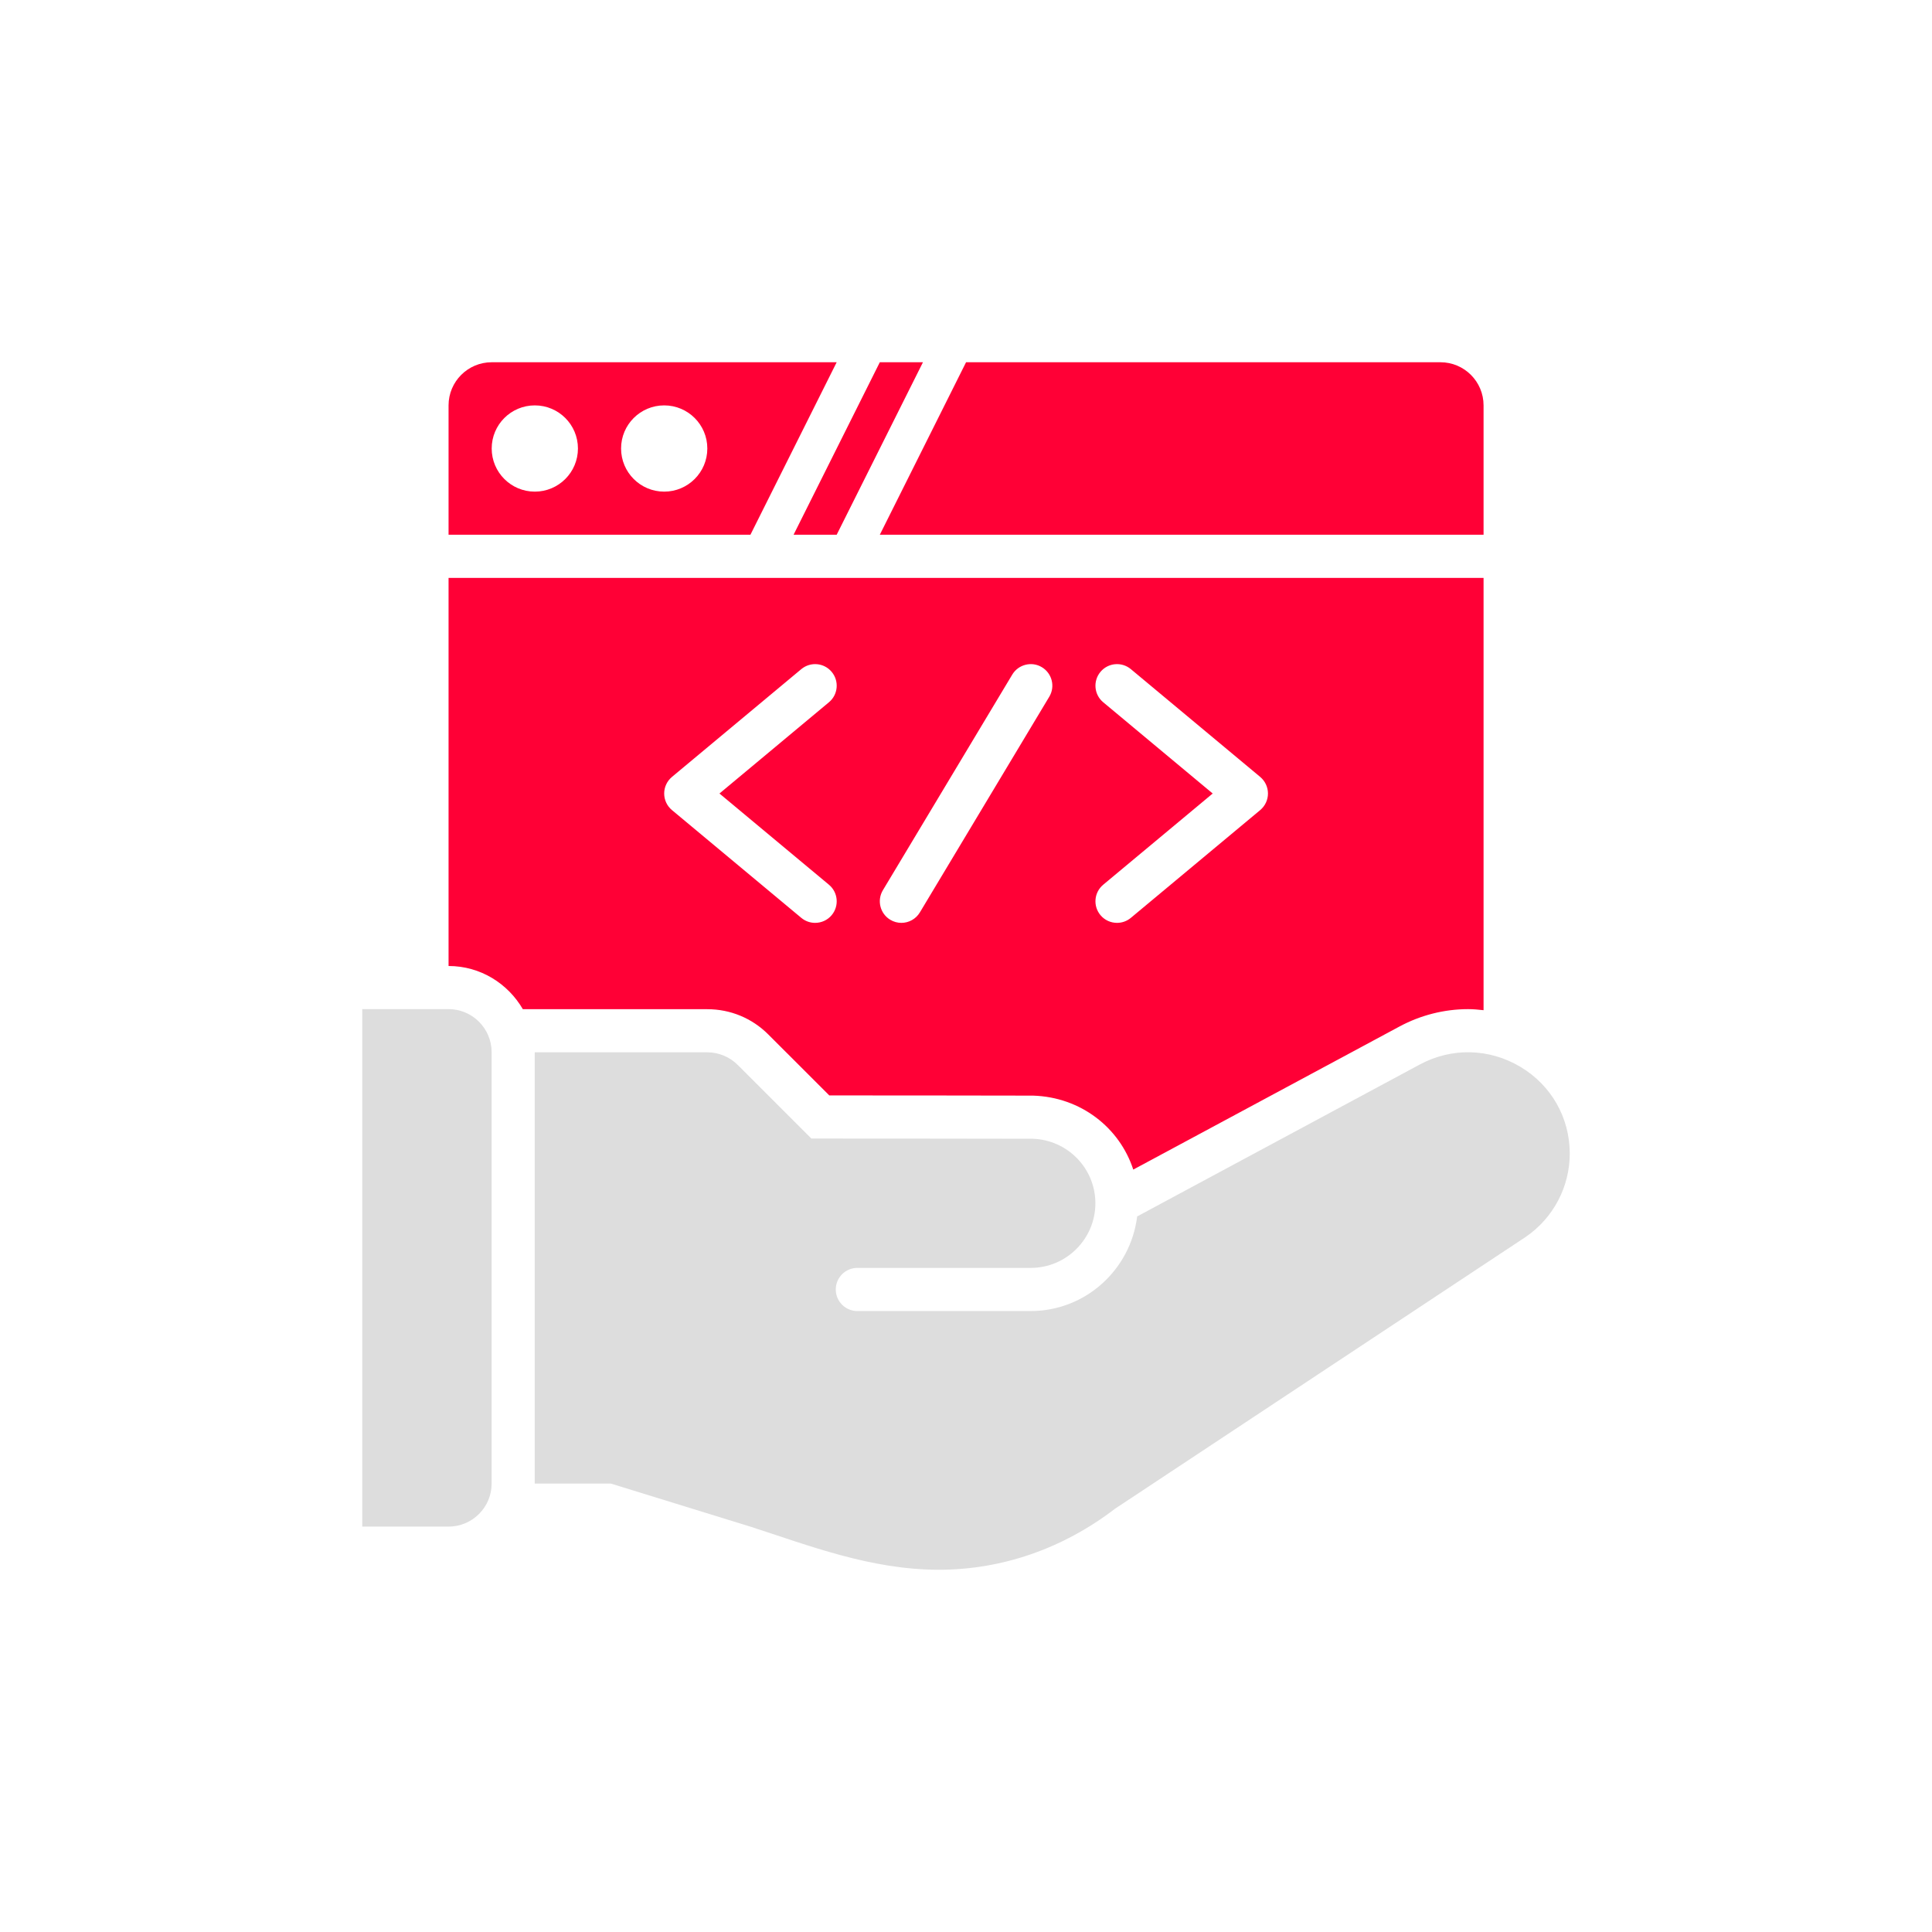
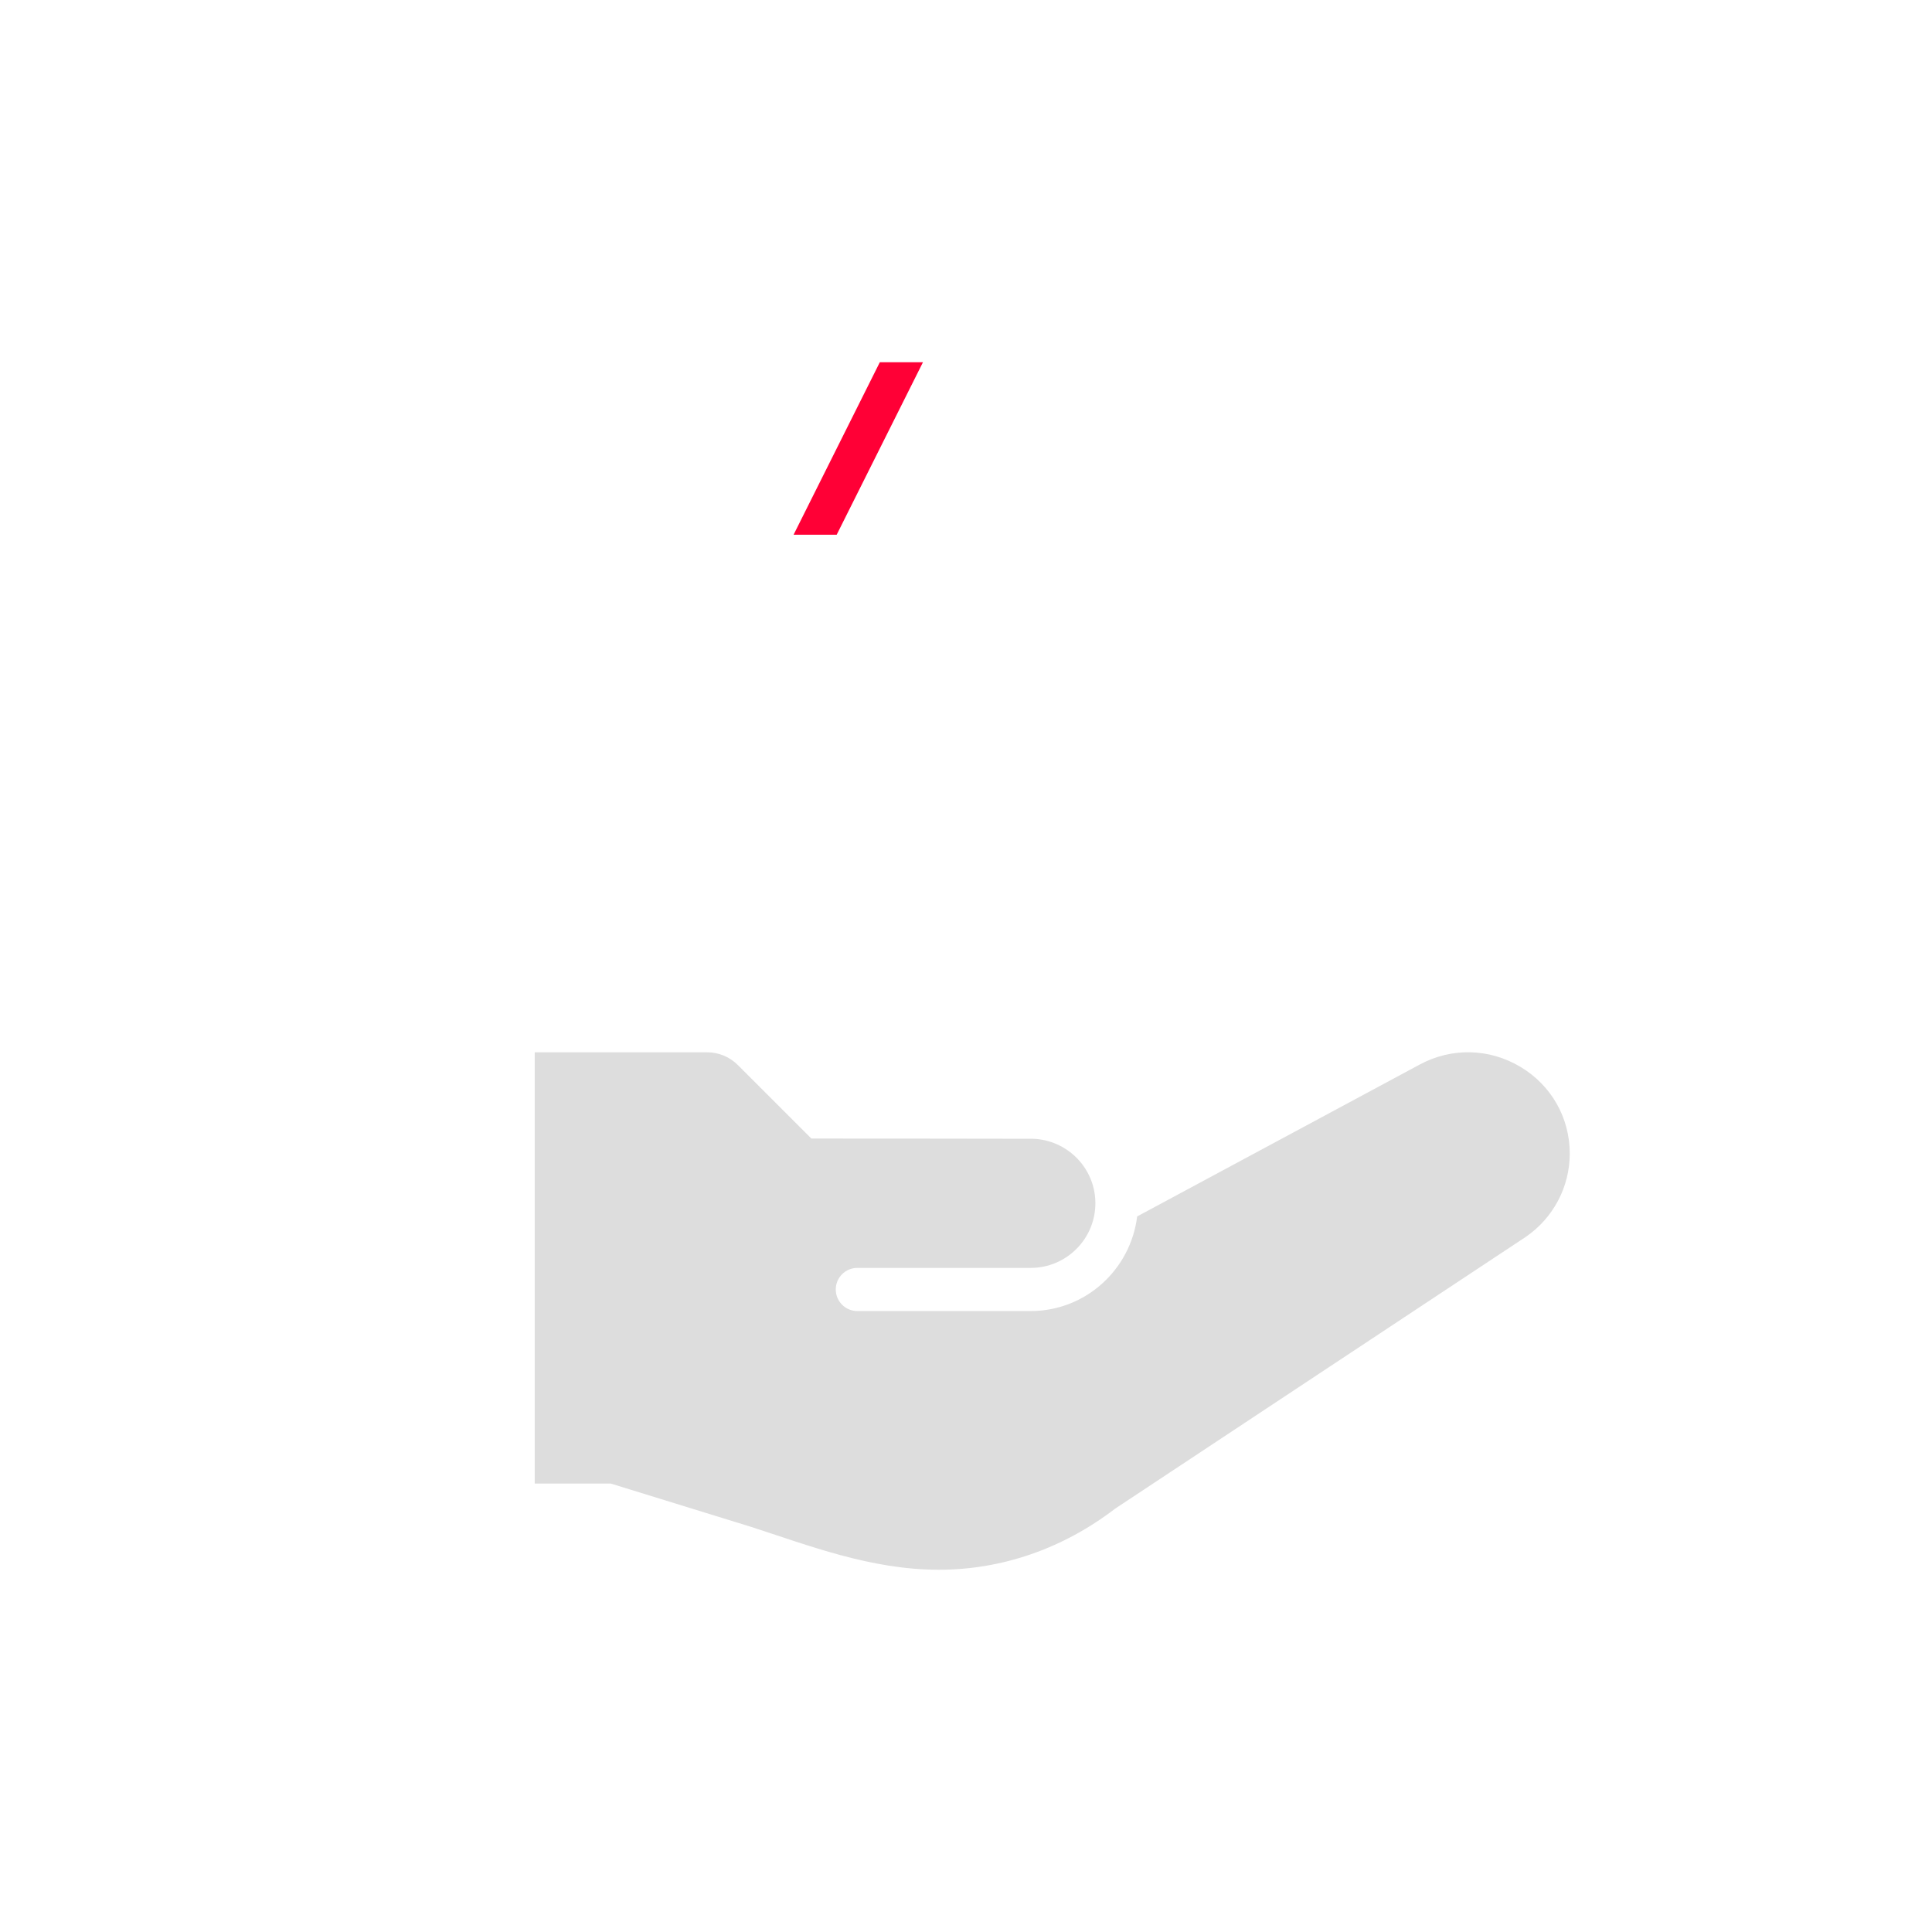
<svg xmlns="http://www.w3.org/2000/svg" width="64" height="64" viewBox="0 0 64 64" fill="none">
  <path d="M27.716 17.714L30.574 12H29.145L26.288 17.714H27.716Z" fill="#FF0036" />
-   <path d="M24.859 17.714L27.716 12H16.288C15.499 12 14.859 12.64 14.859 13.429V17.714H24.859ZM22.002 13.429C22.791 13.429 23.431 14.068 23.431 14.857C23.431 15.646 22.791 16.286 22.002 16.286C21.213 16.286 20.574 15.646 20.574 14.857C20.574 14.068 21.213 13.429 22.002 13.429ZM17.716 13.429C18.506 13.429 19.145 14.068 19.145 14.857C19.145 15.646 18.506 16.286 17.716 16.286C16.928 16.286 16.288 15.646 16.288 14.857C16.288 14.068 16.928 13.429 17.716 13.429Z" fill="#FF0036" />
-   <path d="M49.145 17.714V13.429C49.145 12.64 48.505 12 47.717 12H32.002L29.145 17.714H49.145Z" fill="#FF0036" />
-   <path d="M17.32 33.431H23.431C24.194 33.431 24.911 33.728 25.451 34.268L27.471 36.287C29.155 36.288 33.873 36.291 34.225 36.294C35.8 36.343 37.087 37.353 37.541 38.744L46.351 34.009C47.052 33.63 47.842 33.429 48.633 33.429C48.805 33.429 48.975 33.445 49.145 33.464V19.143H14.859V32C15.913 32 16.825 32.58 17.32 33.431ZM36.545 23.263C36.242 23.011 36.201 22.56 36.454 22.257C36.706 21.954 37.156 21.913 37.46 22.165L41.746 25.737C41.908 25.873 42.003 26.074 42.003 26.286C42.003 26.498 41.908 26.699 41.746 26.835L37.46 30.406C37.326 30.517 37.164 30.571 37.003 30.571C36.798 30.571 36.595 30.484 36.454 30.315C36.201 30.011 36.242 29.561 36.545 29.308L40.172 26.286L36.545 23.263ZM29.247 29.489L33.533 22.346C33.737 22.007 34.18 21.9 34.512 22.101C34.851 22.304 34.962 22.743 34.758 23.081L30.472 30.224C30.338 30.447 30.102 30.571 29.859 30.571C29.734 30.571 29.607 30.538 29.492 30.469C29.154 30.266 29.044 29.827 29.247 29.489ZM22.259 25.737L26.545 22.165C26.849 21.913 27.299 21.954 27.551 22.257C27.804 22.56 27.763 23.011 27.46 23.263L23.833 26.286L27.46 29.308C27.763 29.561 27.804 30.011 27.551 30.315C27.41 30.484 27.207 30.571 27.002 30.571C26.84 30.571 26.679 30.517 26.545 30.406L22.259 26.835C22.096 26.699 22.002 26.498 22.002 26.286C22.002 26.074 22.096 25.873 22.259 25.737Z" fill="#FF0036" />
-   <path d="M14.857 33.428H12V50.571H14.857C15.646 50.571 16.286 49.932 16.286 49.143V34.857C16.286 34.068 15.646 33.428 14.857 33.428Z" fill="#DDDDDD" />
  <path d="M50.363 35.339C49.331 34.723 48.081 34.696 47.025 35.267L37.67 40.296C37.452 42.057 35.962 43.43 34.143 43.43H28.4C28.005 43.43 27.686 43.11 27.686 42.715C27.686 42.321 28.005 42.001 28.4 42.001H34.143C35.325 42.001 36.286 41.04 36.286 39.859C36.286 38.7 35.359 37.758 34.208 37.723C33.781 37.718 26.877 37.716 26.877 37.716L24.439 35.278C24.171 35.01 23.807 34.859 23.429 34.859H17.714V49.146H20.237L24.857 50.572C26.777 51.189 28.83 52 31.105 52C33.162 52 35.189 51.318 36.939 49.977L50.544 40.973C51.455 40.348 52 39.316 52 38.214C52 37.024 51.388 35.95 50.363 35.339Z" fill="#DDDDDD" />
</svg>